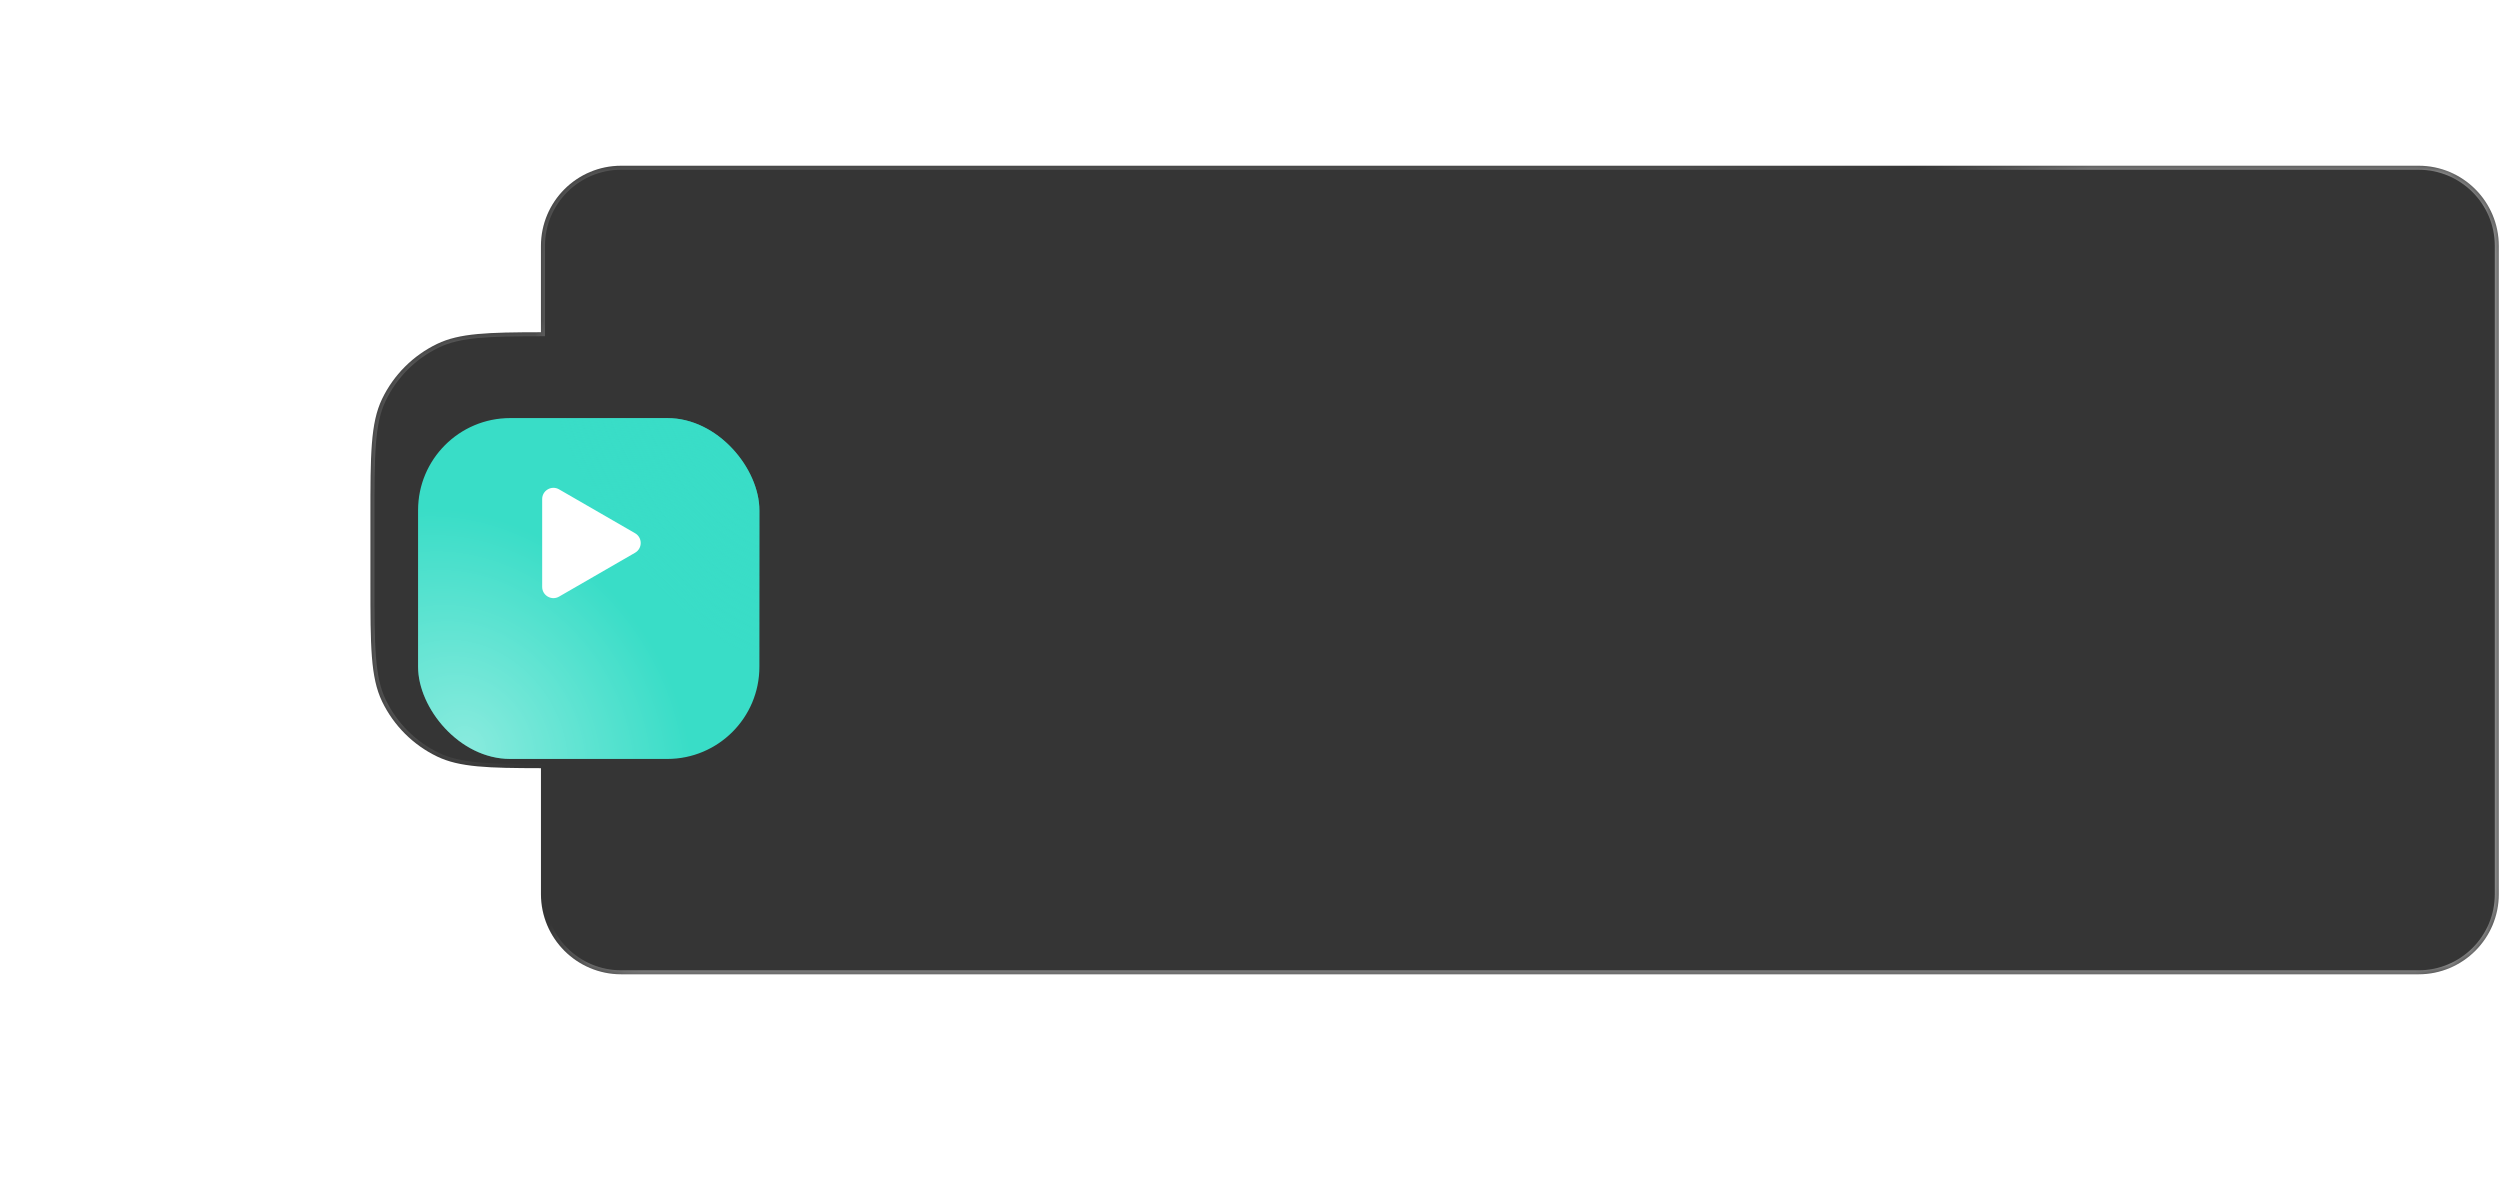
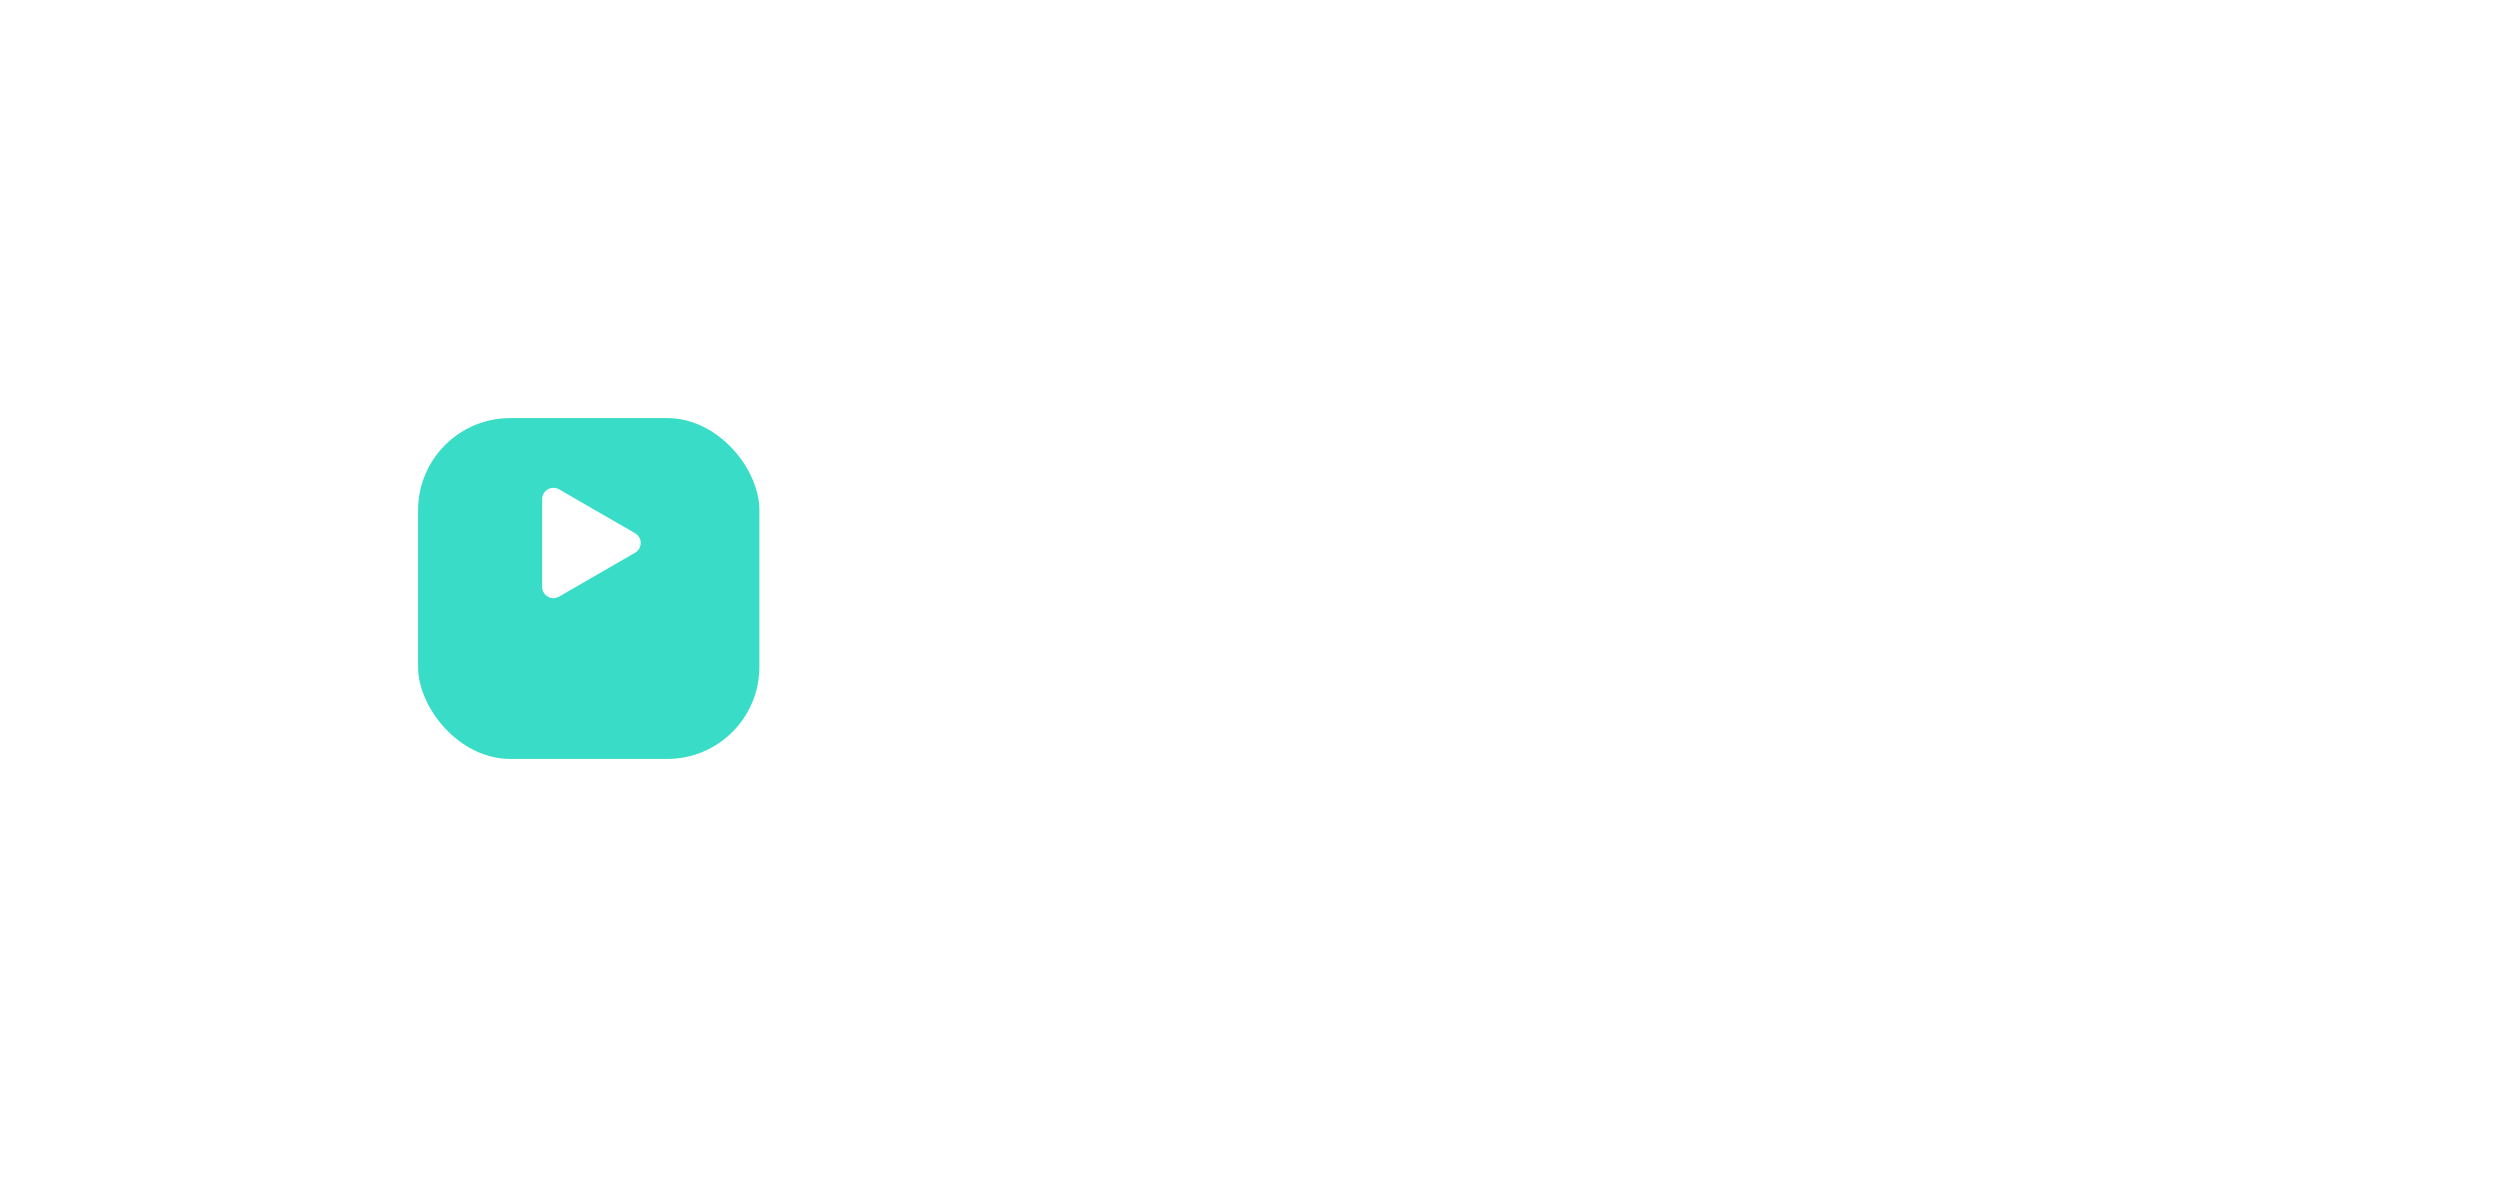
<svg xmlns="http://www.w3.org/2000/svg" width="222" height="105" viewBox="0 0 222 105" fill="none">
  <mask id="path-1-inside-1_3_138" fill="white">
-     <path d="M214.772 14.717C218.706 14.717 221.895 17.907 221.895 21.84V79.396C221.895 83.33 218.706 86.518 214.772 86.518H55.159C51.225 86.518 48.036 83.33 48.036 79.396V68.214C43.312 68.208 40.796 68.132 38.818 67.179C36.683 66.151 34.96 64.429 33.931 62.294C32.895 60.141 32.895 57.351 32.895 51.772V45.944C32.895 40.365 32.895 37.575 33.931 35.422C34.96 33.287 36.683 31.565 38.818 30.537C40.796 29.584 43.312 29.507 48.036 29.501V21.84C48.036 17.907 51.225 14.717 55.159 14.717H214.772Z" />
-   </mask>
-   <path d="M214.772 14.717C218.706 14.717 221.895 17.907 221.895 21.84V79.396C221.895 83.33 218.706 86.518 214.772 86.518H55.159C51.225 86.518 48.036 83.33 48.036 79.396V68.214C43.312 68.208 40.796 68.132 38.818 67.179C36.683 66.151 34.96 64.429 33.931 62.294C32.895 60.141 32.895 57.351 32.895 51.772V45.944C32.895 40.365 32.895 37.575 33.931 35.422C34.96 33.287 36.683 31.565 38.818 30.537C40.796 29.584 43.312 29.507 48.036 29.501V21.84C48.036 17.907 51.225 14.717 55.159 14.717H214.772Z" fill="#353535" />
+     </mask>
  <path d="M221.895 79.396L222.251 79.396V79.396H221.895ZM48.036 79.396H47.68V79.396L48.036 79.396ZM48.036 68.214H48.392V67.859L48.036 67.858L48.036 68.214ZM38.818 67.179L38.664 67.5L38.664 67.5L38.818 67.179ZM33.931 62.294L33.611 62.448L33.611 62.448L33.931 62.294ZM32.895 51.772H32.539H32.895ZM32.895 45.944H32.539H32.895ZM33.931 35.422L33.611 35.268L33.611 35.268L33.931 35.422ZM38.818 30.537L38.664 30.216L38.664 30.216L38.818 30.537ZM48.036 29.501L48.036 29.857L48.392 29.856V29.501H48.036ZM214.772 14.717V15.073C218.509 15.073 221.539 18.103 221.539 21.84H221.895H222.251C222.251 17.71 218.903 14.361 214.772 14.361V14.717ZM221.895 21.84H221.539V79.396H221.895H222.251V21.84H221.895ZM221.895 79.396L221.539 79.396C221.539 83.133 218.509 86.162 214.772 86.162V86.518V86.874C218.903 86.874 222.251 83.526 222.251 79.396L221.895 79.396ZM214.772 86.518V86.162H55.159V86.518V86.874H214.772V86.518ZM55.159 86.518V86.162C51.422 86.162 48.392 83.133 48.392 79.396L48.036 79.396L47.68 79.396C47.68 83.526 51.029 86.874 55.159 86.874V86.518ZM48.036 79.396H48.392V68.214H48.036H47.68V79.396H48.036ZM48.036 68.214L48.036 67.858C43.284 67.852 40.861 67.768 38.973 66.858L38.818 67.179L38.664 67.5C40.73 68.496 43.34 68.564 48.035 68.571L48.036 68.214ZM38.818 67.179L38.973 66.858C36.91 65.865 35.246 64.201 34.252 62.139L33.931 62.294L33.611 62.448C34.674 64.656 36.456 66.437 38.664 67.5L38.818 67.179ZM33.931 62.294L34.252 62.139C33.761 61.119 33.508 59.933 33.38 58.29C33.252 56.644 33.251 54.567 33.251 51.772H32.895H32.539C32.539 54.556 32.539 56.665 32.669 58.346C32.801 60.031 33.065 61.316 33.611 62.448L33.931 62.294ZM32.895 51.772H33.251V45.944H32.895H32.539V51.772H32.895ZM32.895 45.944H33.251C33.251 43.149 33.252 41.072 33.38 39.426C33.508 37.782 33.761 36.597 34.252 35.577L33.931 35.422L33.611 35.268C33.065 36.4 32.801 37.685 32.669 39.37C32.539 41.051 32.539 43.16 32.539 45.944H32.895ZM33.931 35.422L34.252 35.577C35.246 33.515 36.91 31.851 38.973 30.858L38.818 30.537L38.664 30.216C36.456 31.279 34.674 33.06 33.611 35.268L33.931 35.422ZM38.818 30.537L38.973 30.858C40.861 29.948 43.284 29.863 48.036 29.857L48.036 29.501L48.035 29.144C43.34 29.151 40.73 29.221 38.664 30.216L38.818 30.537ZM48.036 29.501H48.392V21.84H48.036H47.68V29.501H48.036ZM48.036 21.84H48.392C48.392 18.103 51.422 15.073 55.159 15.073V14.717V14.361C51.028 14.361 47.68 17.71 47.68 21.84H48.036ZM55.159 14.717V15.073H214.772V14.717V14.361H55.159V14.717Z" fill="url(#paint0_linear_3_138)" fill-opacity="0.5" mask="url(#path-1-inside-1_3_138)" />
  <path d="M221.895 79.396L222.251 79.396V79.396H221.895ZM48.036 79.396H47.68V79.396L48.036 79.396ZM48.036 68.214H48.392V67.859L48.036 67.858L48.036 68.214ZM38.818 67.179L38.664 67.5L38.664 67.5L38.818 67.179ZM33.931 62.294L33.611 62.448L33.611 62.448L33.931 62.294ZM32.895 51.772H32.539H32.895ZM32.895 45.944H32.539H32.895ZM33.931 35.422L33.611 35.268L33.611 35.268L33.931 35.422ZM38.818 30.537L38.664 30.216L38.664 30.216L38.818 30.537ZM48.036 29.501L48.036 29.857L48.392 29.856V29.501H48.036ZM214.772 14.717V15.073C218.509 15.073 221.539 18.103 221.539 21.84H221.895H222.251C222.251 17.71 218.903 14.361 214.772 14.361V14.717ZM221.895 21.84H221.539V79.396H221.895H222.251V21.84H221.895ZM221.895 79.396L221.539 79.396C221.539 83.133 218.509 86.162 214.772 86.162V86.518V86.874C218.903 86.874 222.251 83.526 222.251 79.396L221.895 79.396ZM214.772 86.518V86.162H55.159V86.518V86.874H214.772V86.518ZM55.159 86.518V86.162C51.422 86.162 48.392 83.133 48.392 79.396L48.036 79.396L47.68 79.396C47.68 83.526 51.029 86.874 55.159 86.874V86.518ZM48.036 79.396H48.392V68.214H48.036H47.68V79.396H48.036ZM48.036 68.214L48.036 67.858C43.284 67.852 40.861 67.768 38.973 66.858L38.818 67.179L38.664 67.5C40.73 68.496 43.34 68.564 48.035 68.571L48.036 68.214ZM38.818 67.179L38.973 66.858C36.91 65.865 35.246 64.201 34.252 62.139L33.931 62.294L33.611 62.448C34.674 64.656 36.456 66.437 38.664 67.5L38.818 67.179ZM33.931 62.294L34.252 62.139C33.761 61.119 33.508 59.933 33.38 58.29C33.252 56.644 33.251 54.567 33.251 51.772H32.895H32.539C32.539 54.556 32.539 56.665 32.669 58.346C32.801 60.031 33.065 61.316 33.611 62.448L33.931 62.294ZM32.895 51.772H33.251V45.944H32.895H32.539V51.772H32.895ZM32.895 45.944H33.251C33.251 43.149 33.252 41.072 33.38 39.426C33.508 37.782 33.761 36.597 34.252 35.577L33.931 35.422L33.611 35.268C33.065 36.4 32.801 37.685 32.669 39.37C32.539 41.051 32.539 43.16 32.539 45.944H32.895ZM33.931 35.422L34.252 35.577C35.246 33.515 36.91 31.851 38.973 30.858L38.818 30.537L38.664 30.216C36.456 31.279 34.674 33.06 33.611 35.268L33.931 35.422ZM38.818 30.537L38.973 30.858C40.861 29.948 43.284 29.863 48.036 29.857L48.036 29.501L48.035 29.144C43.34 29.151 40.73 29.221 38.664 30.216L38.818 30.537ZM48.036 29.501H48.392V21.84H48.036H47.68V29.501H48.036ZM48.036 21.84H48.392C48.392 18.103 51.422 15.073 55.159 15.073V14.717V14.361C51.028 14.361 47.68 17.71 47.68 21.84H48.036ZM55.159 14.717V15.073H214.772V14.717V14.361H55.159V14.717Z" fill="url(#paint1_linear_3_138)" fill-opacity="0.2" mask="url(#path-1-inside-1_3_138)" />
  <g filter="url(#filter0_d_3_138)">
    <rect x="37.125" y="33.724" width="30.309" height="30.269" rx="8.181" fill="#39DDC7" />
-     <rect x="37.125" y="33.724" width="30.309" height="30.269" rx="8.181" fill="url(#paint2_radial_3_138)" fill-opacity="0.9" />
-     <rect x="37.125" y="33.724" width="30.309" height="30.269" rx="8.181" fill="url(#paint3_radial_3_138)" fill-opacity="0.4" />
  </g>
  <path d="M56.395 47.351C57.062 47.736 57.062 48.699 56.395 49.083L49.645 52.98C48.979 53.365 48.145 52.884 48.145 52.114V44.32C48.145 43.55 48.979 43.069 49.645 43.454L56.395 47.351Z" fill="white" />
  <defs>
    <filter id="filter0_d_3_138" x="-5.34058e-05" y="4.76837e-07" width="104.559" height="104.519" filterUnits="userSpaceOnUse" color-interpolation-filters="sRGB">
      <feFlood flood-opacity="0" result="BackgroundImageFix" />
      <feColorMatrix in="SourceAlpha" type="matrix" values="0 0 0 0 0 0 0 0 0 0 0 0 0 0 0 0 0 0 127 0" result="hardAlpha" />
      <feOffset dy="3.401" />
      <feGaussianBlur stdDeviation="18.562" />
      <feComposite in2="hardAlpha" operator="out" />
      <feColorMatrix type="matrix" values="0 0 0 0 0 0 0 0 0 0.831 0 0 0 0 1 0 0 0 0.6 0" />
      <feBlend mode="normal" in2="BackgroundImageFix" result="effect1_dropShadow_3_138" />
      <feBlend mode="normal" in="SourceGraphic" in2="effect1_dropShadow_3_138" result="shape" />
    </filter>
    <linearGradient id="paint0_linear_3_138" x1="175.603" y1="20.436" x2="171.92" y2="13.795" gradientUnits="userSpaceOnUse">
      <stop stop-color="white" />
      <stop offset="1" stop-color="white" stop-opacity="0" />
    </linearGradient>
    <linearGradient id="paint1_linear_3_138" x1="148.227" y1="15.029" x2="151.863" y2="23.465" gradientUnits="userSpaceOnUse">
      <stop stop-color="white" />
      <stop offset="1" stop-color="white" stop-opacity="0" />
    </linearGradient>
    <radialGradient id="paint2_radial_3_138" cx="0" cy="0" r="1" gradientTransform="matrix(-11.167 16.132 -16.449 -20.941 67.434 30.204)" gradientUnits="userSpaceOnUse">
      <stop stop-color="#39DDC7" />
      <stop offset="1" stop-color="#39DDC7" stop-opacity="0" />
    </radialGradient>
    <radialGradient id="paint3_radial_3_138" cx="0" cy="0" r="1" gradientTransform="matrix(-4.36 19.531 -19.557 -8.02 41.485 62.84)" gradientUnits="userSpaceOnUse">
      <stop stop-color="white" />
      <stop offset="1" stop-color="white" stop-opacity="0" />
    </radialGradient>
  </defs>
</svg>